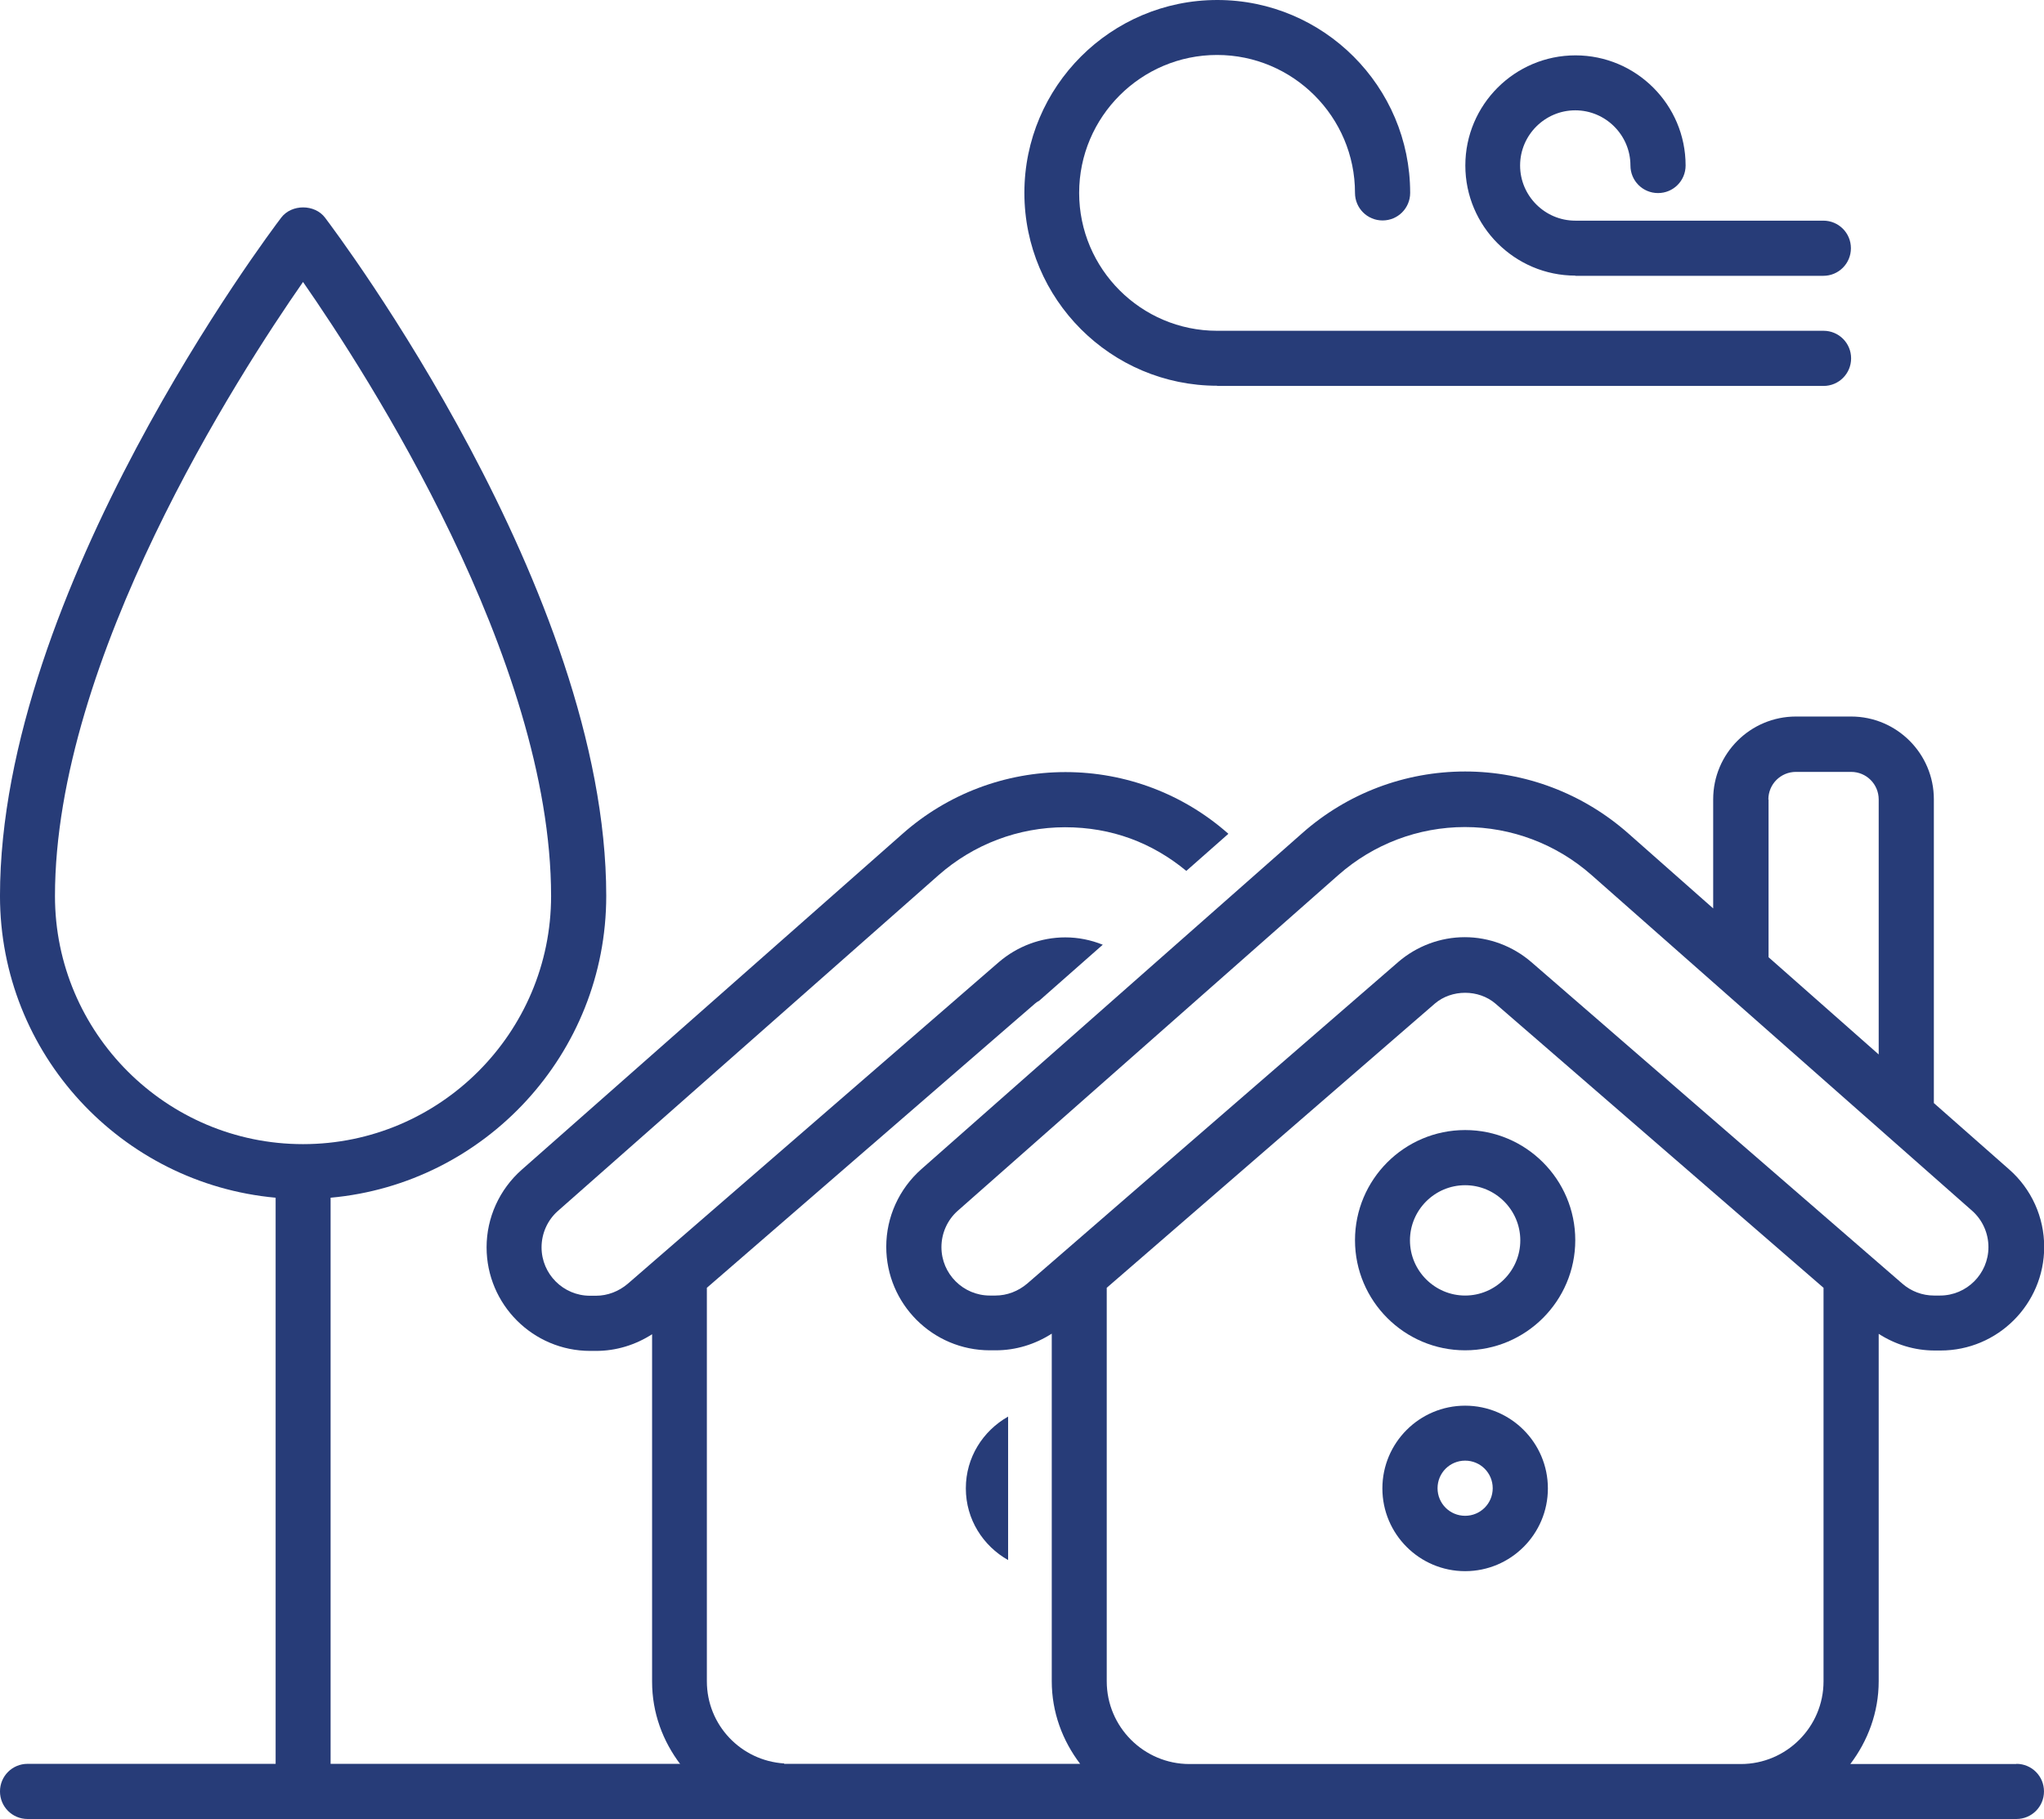
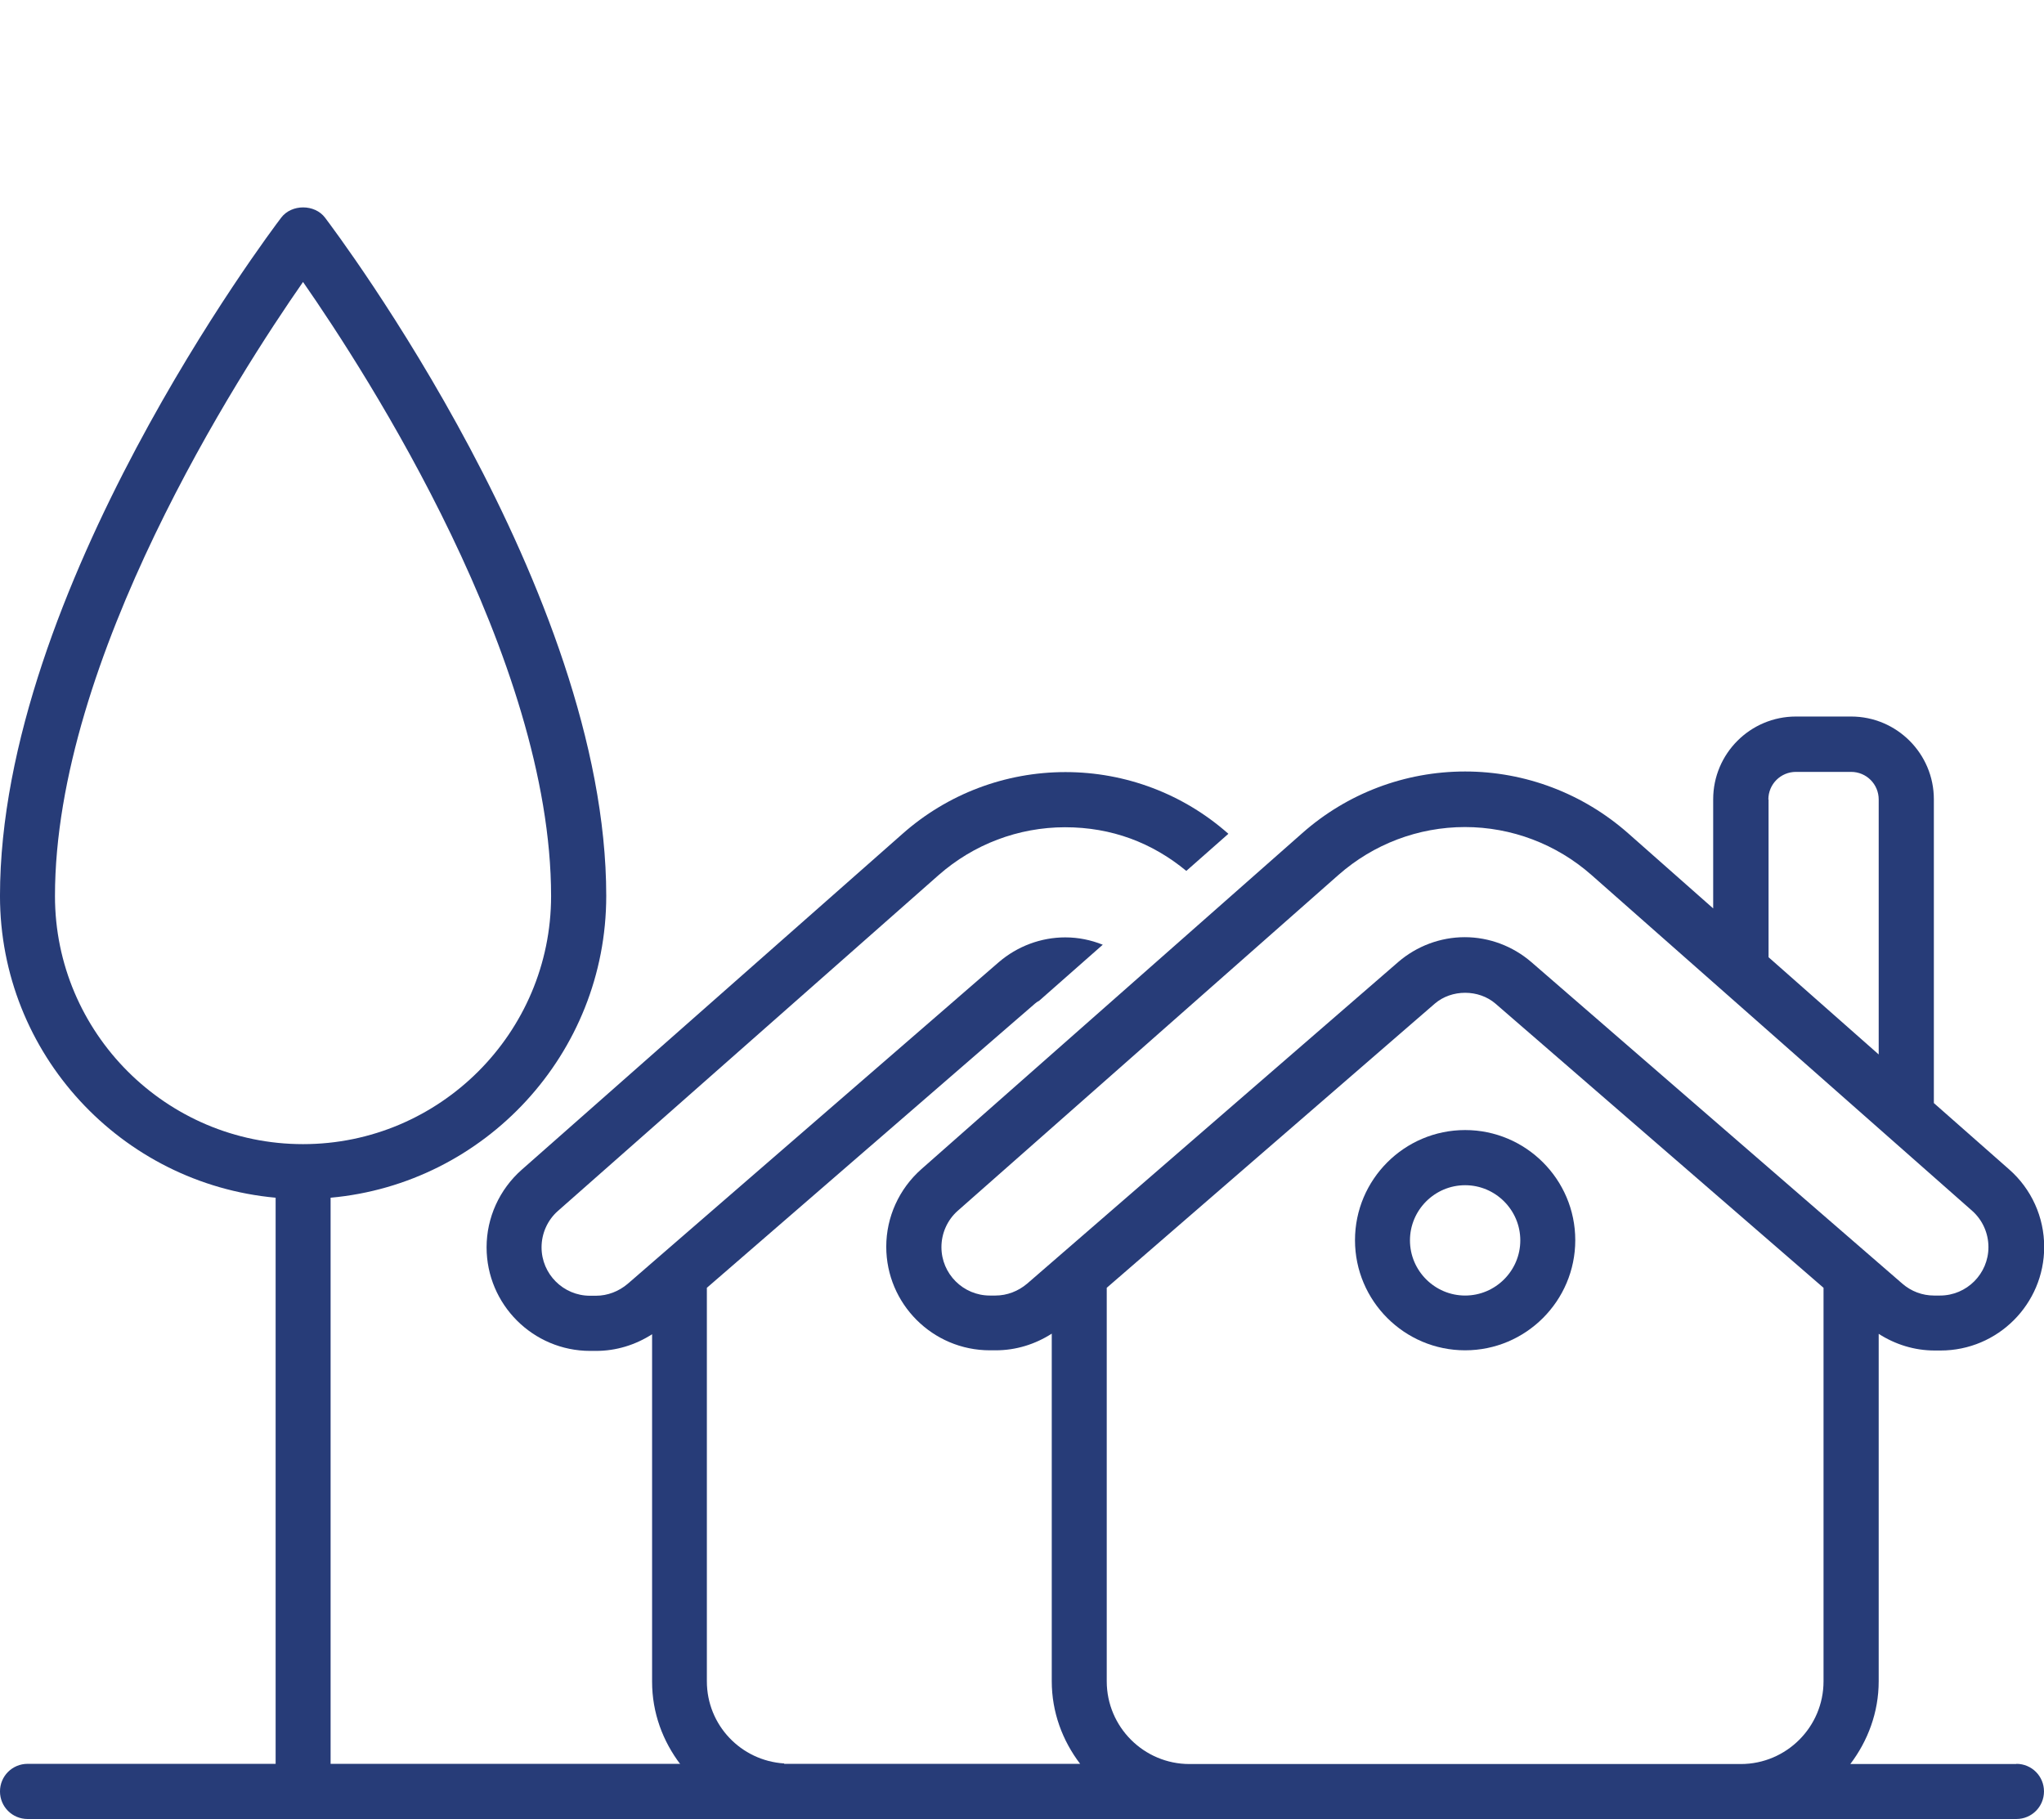
<svg xmlns="http://www.w3.org/2000/svg" viewBox="0 0 103 91.68">
  <g fill="#273c78">
    <path d="m39.51 88.87c-2.17-.14-3.89-1.93-3.89-4.14v-19.83l16.53-14.32c.07-.06.14-.11.22-.15l3.2-2.82c-.6-.24-1.23-.37-1.89-.37-1.23 0-2.42.45-3.35 1.25l-18.7 16.21c-.45.38-1.01.6-1.6.6h-.3c-1.34 0-2.44-1.09-2.44-2.44 0-.7.3-1.37.82-1.83l19.19-16.93c1.76-1.55 4.02-2.41 6.37-2.41s4.39.78 6.11 2.2l2.12-1.87c-2.27-2.01-5.18-3.11-8.21-3.11s-5.94 1.1-8.21 3.11l-19.19 16.93c-1.12.99-1.77 2.41-1.77 3.91 0 2.88 2.34 5.22 5.22 5.22h.3c1.01 0 1.98-.3 2.82-.84v17.51c0 1.57.54 3 1.43 4.17h-11.15c-.77 0-1.39.62-1.39 1.39s.62 1.39 1.39 1.39h16.37c-.19-.43-.31-.89-.31-1.39s.12-.99.32-1.42z" />
    <path d="m73.83 56.95c-3.06 0-5.55 2.49-5.55 5.55s2.49 5.55 5.55 5.55 5.55-2.49 5.55-5.55-2.49-5.55-5.55-5.55zm0 8.34c-1.53 0-2.78-1.25-2.78-2.78s1.25-2.78 2.78-2.78 2.78 1.25 2.78 2.78-1.25 2.78-2.78 2.78z" />
-     <path d="m73.83 70.84c-2.3 0-4.17 1.87-4.17 4.17s1.87 4.17 4.17 4.17 4.17-1.87 4.17-4.17-1.87-4.17-4.17-4.17zm0 5.55c-.77 0-1.39-.62-1.39-1.39s.62-1.39 1.39-1.39 1.39.62 1.39 1.39-.62 1.39-1.39 1.39z" />
-     <path d="m61.33 19.45h30.56c.77 0 1.39-.62 1.39-1.39s-.62-1.39-1.39-1.39h-30.56c-3.83 0-6.95-3.12-6.95-6.95s3.12-6.95 6.95-6.95 6.95 3.12 6.95 6.95c0 .77.62 1.39 1.39 1.39s1.39-.62 1.39-1.39c0-5.36-4.36-9.72-9.72-9.72s-9.72 4.36-9.72 9.72 4.36 9.72 9.72 9.72z" />
-     <path d="m79.38 13.9h12.5c.77 0 1.39-.62 1.39-1.39s-.62-1.39-1.39-1.39h-12.5c-1.53 0-2.78-1.25-2.78-2.78s1.25-2.78 2.78-2.78 2.78 1.25 2.78 2.78c0 .77.62 1.39 1.39 1.39s1.39-.62 1.39-1.39c0-3.06-2.49-5.55-5.55-5.55s-5.55 2.49-5.55 5.55 2.49 5.55 5.55 5.55z" />
    <path d="m101.61 88.9h-8.37c.88-1.16 1.43-2.6 1.43-4.17v-17.51c.84.54 1.81.84 2.82.84h.3c2.88 0 5.22-2.34 5.22-5.22 0-1.5-.64-2.92-1.77-3.91l-3.79-3.34v-15.31c0-2.3-1.87-4.17-4.17-4.17h-2.78c-2.3 0-4.17 1.87-4.17 4.17v5.5l-4.29-3.79c-2.27-2-5.18-3.11-8.21-3.11s-5.94 1.1-8.21 3.11l-19.19 16.93c-1.12.99-1.77 2.41-1.77 3.91 0 2.88 2.34 5.22 5.22 5.22h.3c1.01 0 1.98-.3 2.82-.84v17.51c0 1.57.54 3 1.43 4.17h-37.77v-28.53c7.77-.7 13.89-7.25 13.89-15.21 0-15.37-13.59-33.41-14.17-34.18-.52-.69-1.69-.69-2.21 0-.58.76-14.17 18.81-14.17 34.18 0 7.96 6.11 14.5 13.89 15.21v28.53h-12.5c-.77 0-1.39.62-1.39 1.39s.62 1.39 1.39 1.39h100.22c.77 0 1.39-.62 1.39-1.39s-.62-1.39-1.39-1.39zm-98.84-43.74c0-11.96 9.26-26.3 12.5-30.95 3.24 4.66 12.5 18.99 12.5 30.95 0 6.89-5.61 12.5-12.5 12.5s-12.5-5.61-12.5-12.5zm86.34-4.87c0-.77.62-1.39 1.39-1.39h2.78c.77 0 1.39.62 1.39 1.39v12.85l-5.55-4.9v-7.95zm-38.93 25h-.3c-1.34 0-2.44-1.09-2.44-2.44 0-.7.3-1.37.82-1.83l19.19-16.93c1.76-1.55 4.02-2.41 6.37-2.41s4.61.86 6.37 2.41l19.19 16.93c.52.46.82 1.13.82 1.83 0 1.34-1.09 2.44-2.44 2.44h-.3c-.59 0-1.15-.21-1.6-.6l-18.7-16.21c-.93-.8-2.12-1.25-3.35-1.25s-2.42.45-3.35 1.25l-18.7 16.21c-.45.38-1.01.6-1.6.6zm9.76 23.61c-2.3 0-4.17-1.87-4.17-4.17v-19.83l16.53-14.32c.85-.73 2.21-.73 3.06 0l16.53 14.32v19.83c0 2.3-1.87 4.17-4.17 4.17z" />
-     <path d="m48.67 75.01c0 1.56.87 2.9 2.13 3.61v-7.23c-1.27.72-2.13 2.06-2.13 3.61z" />
  </g>
</svg>